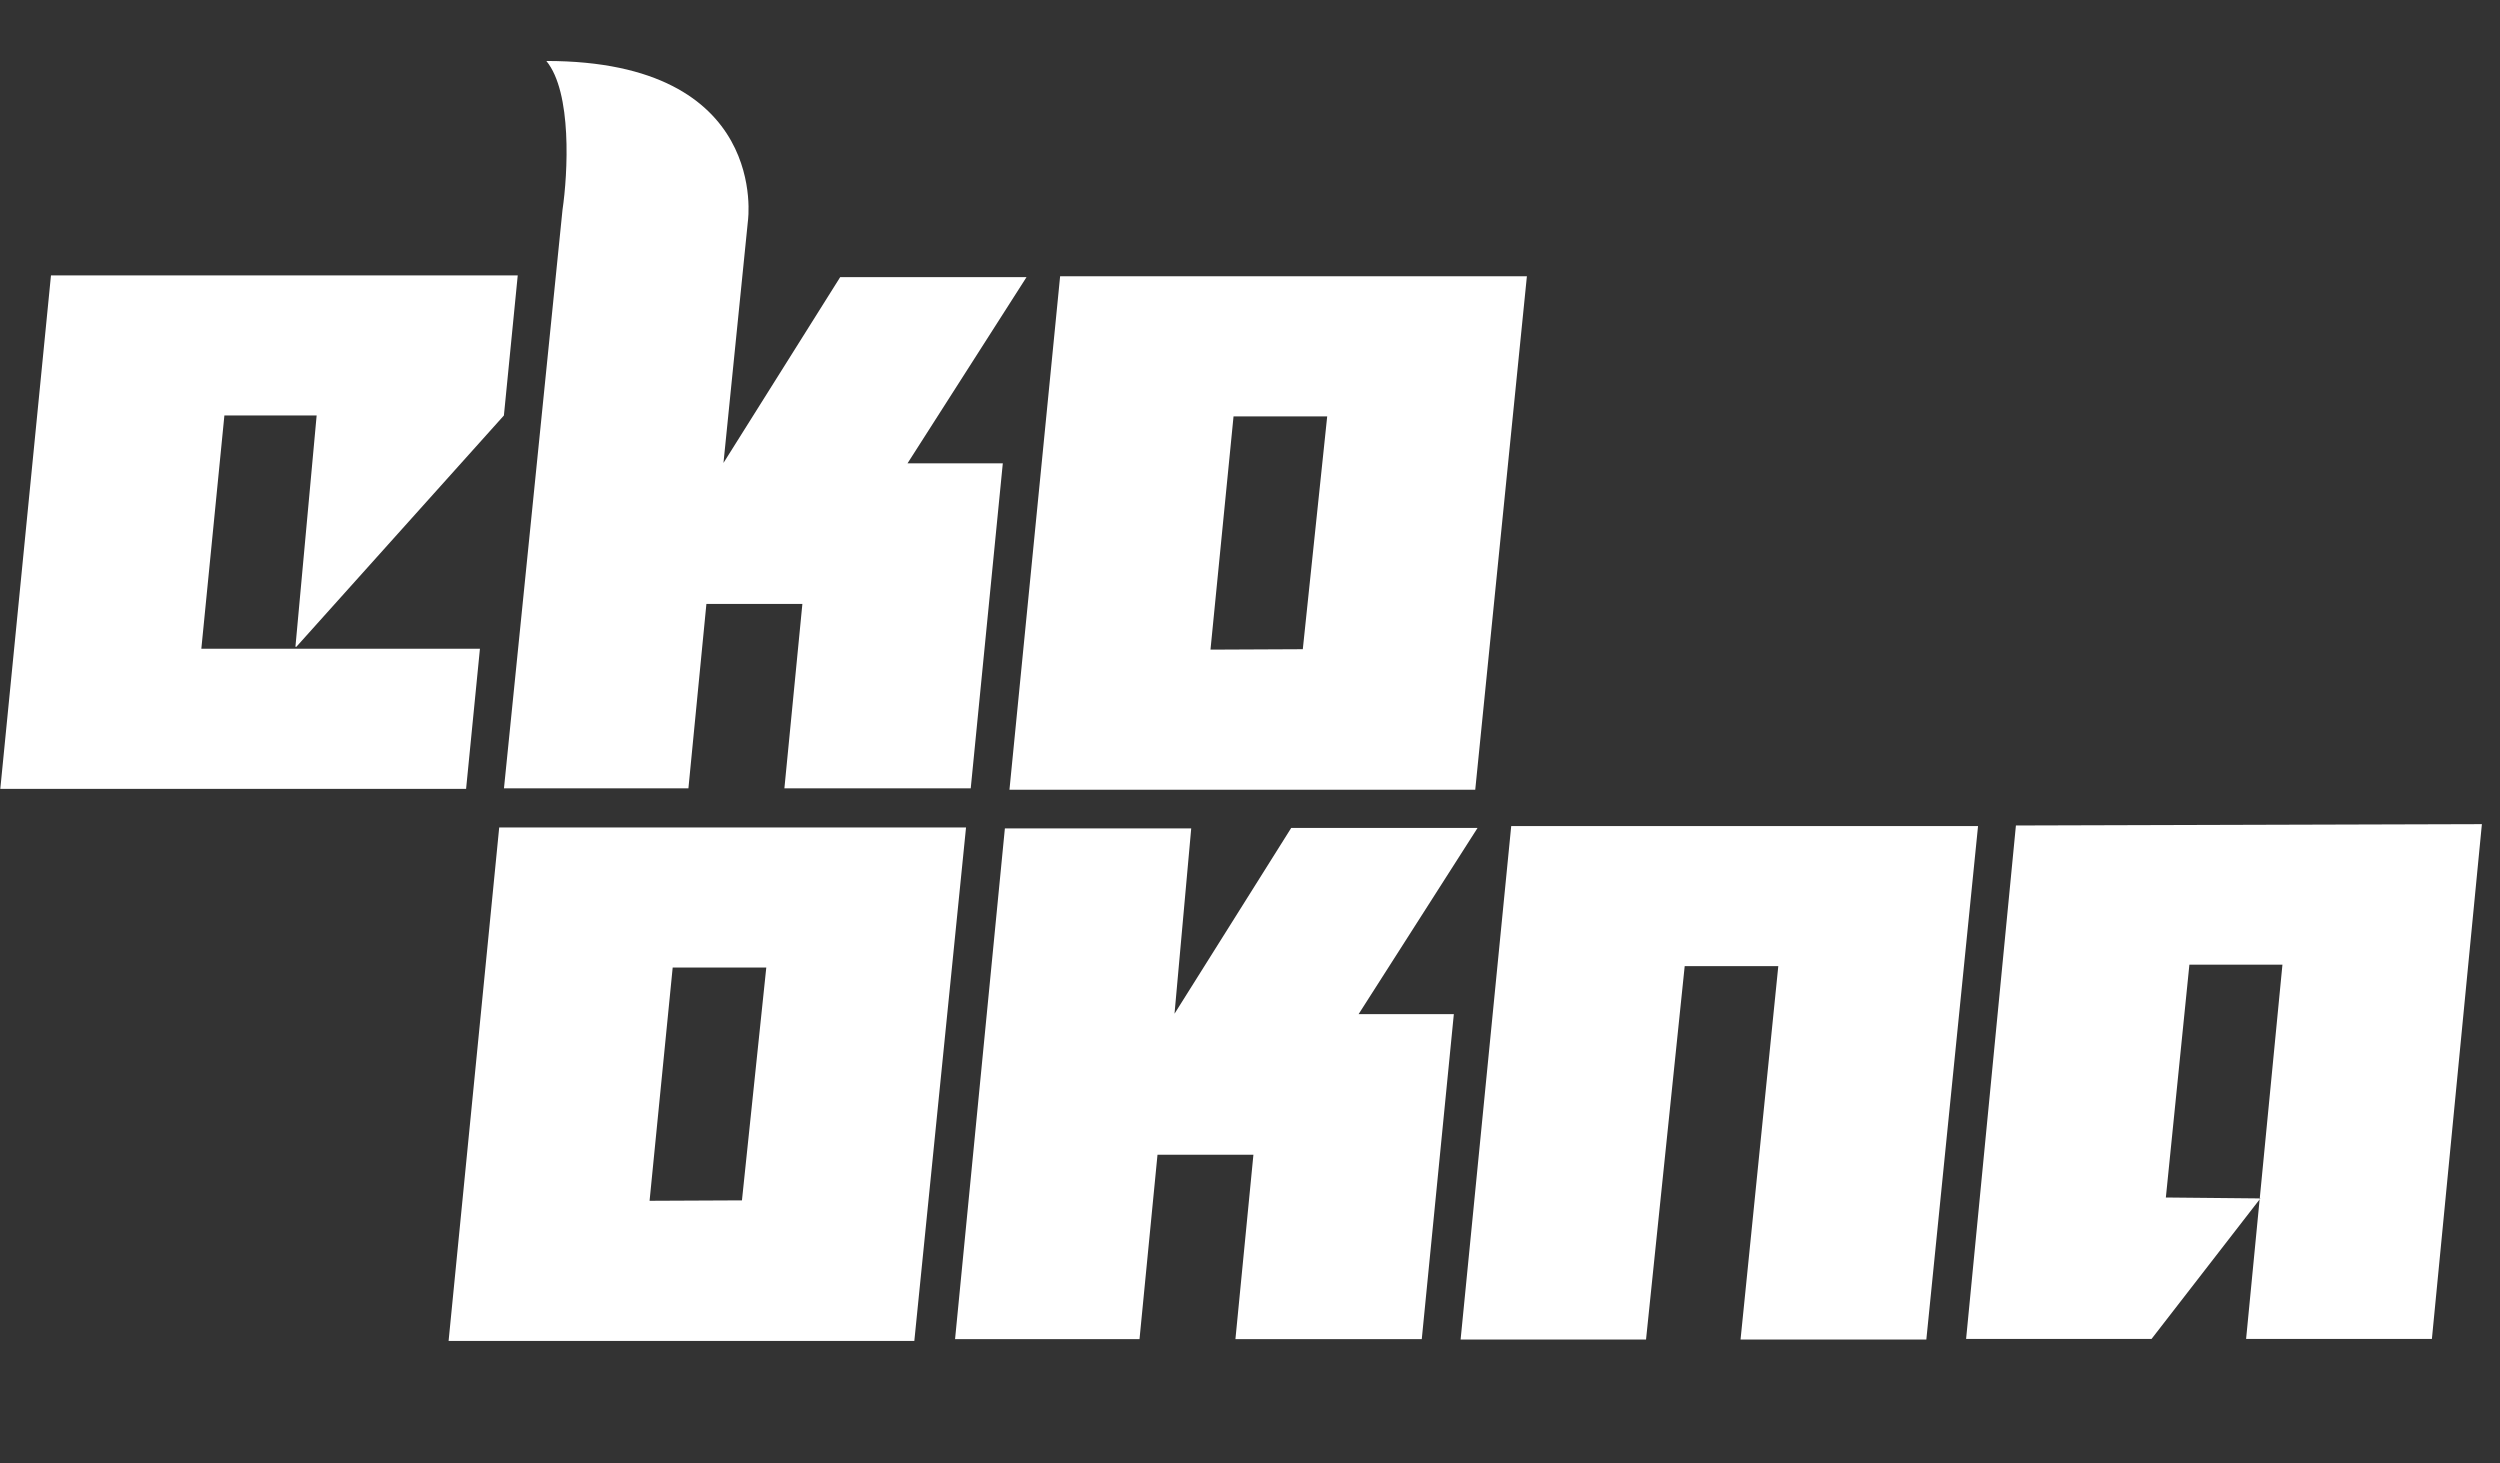
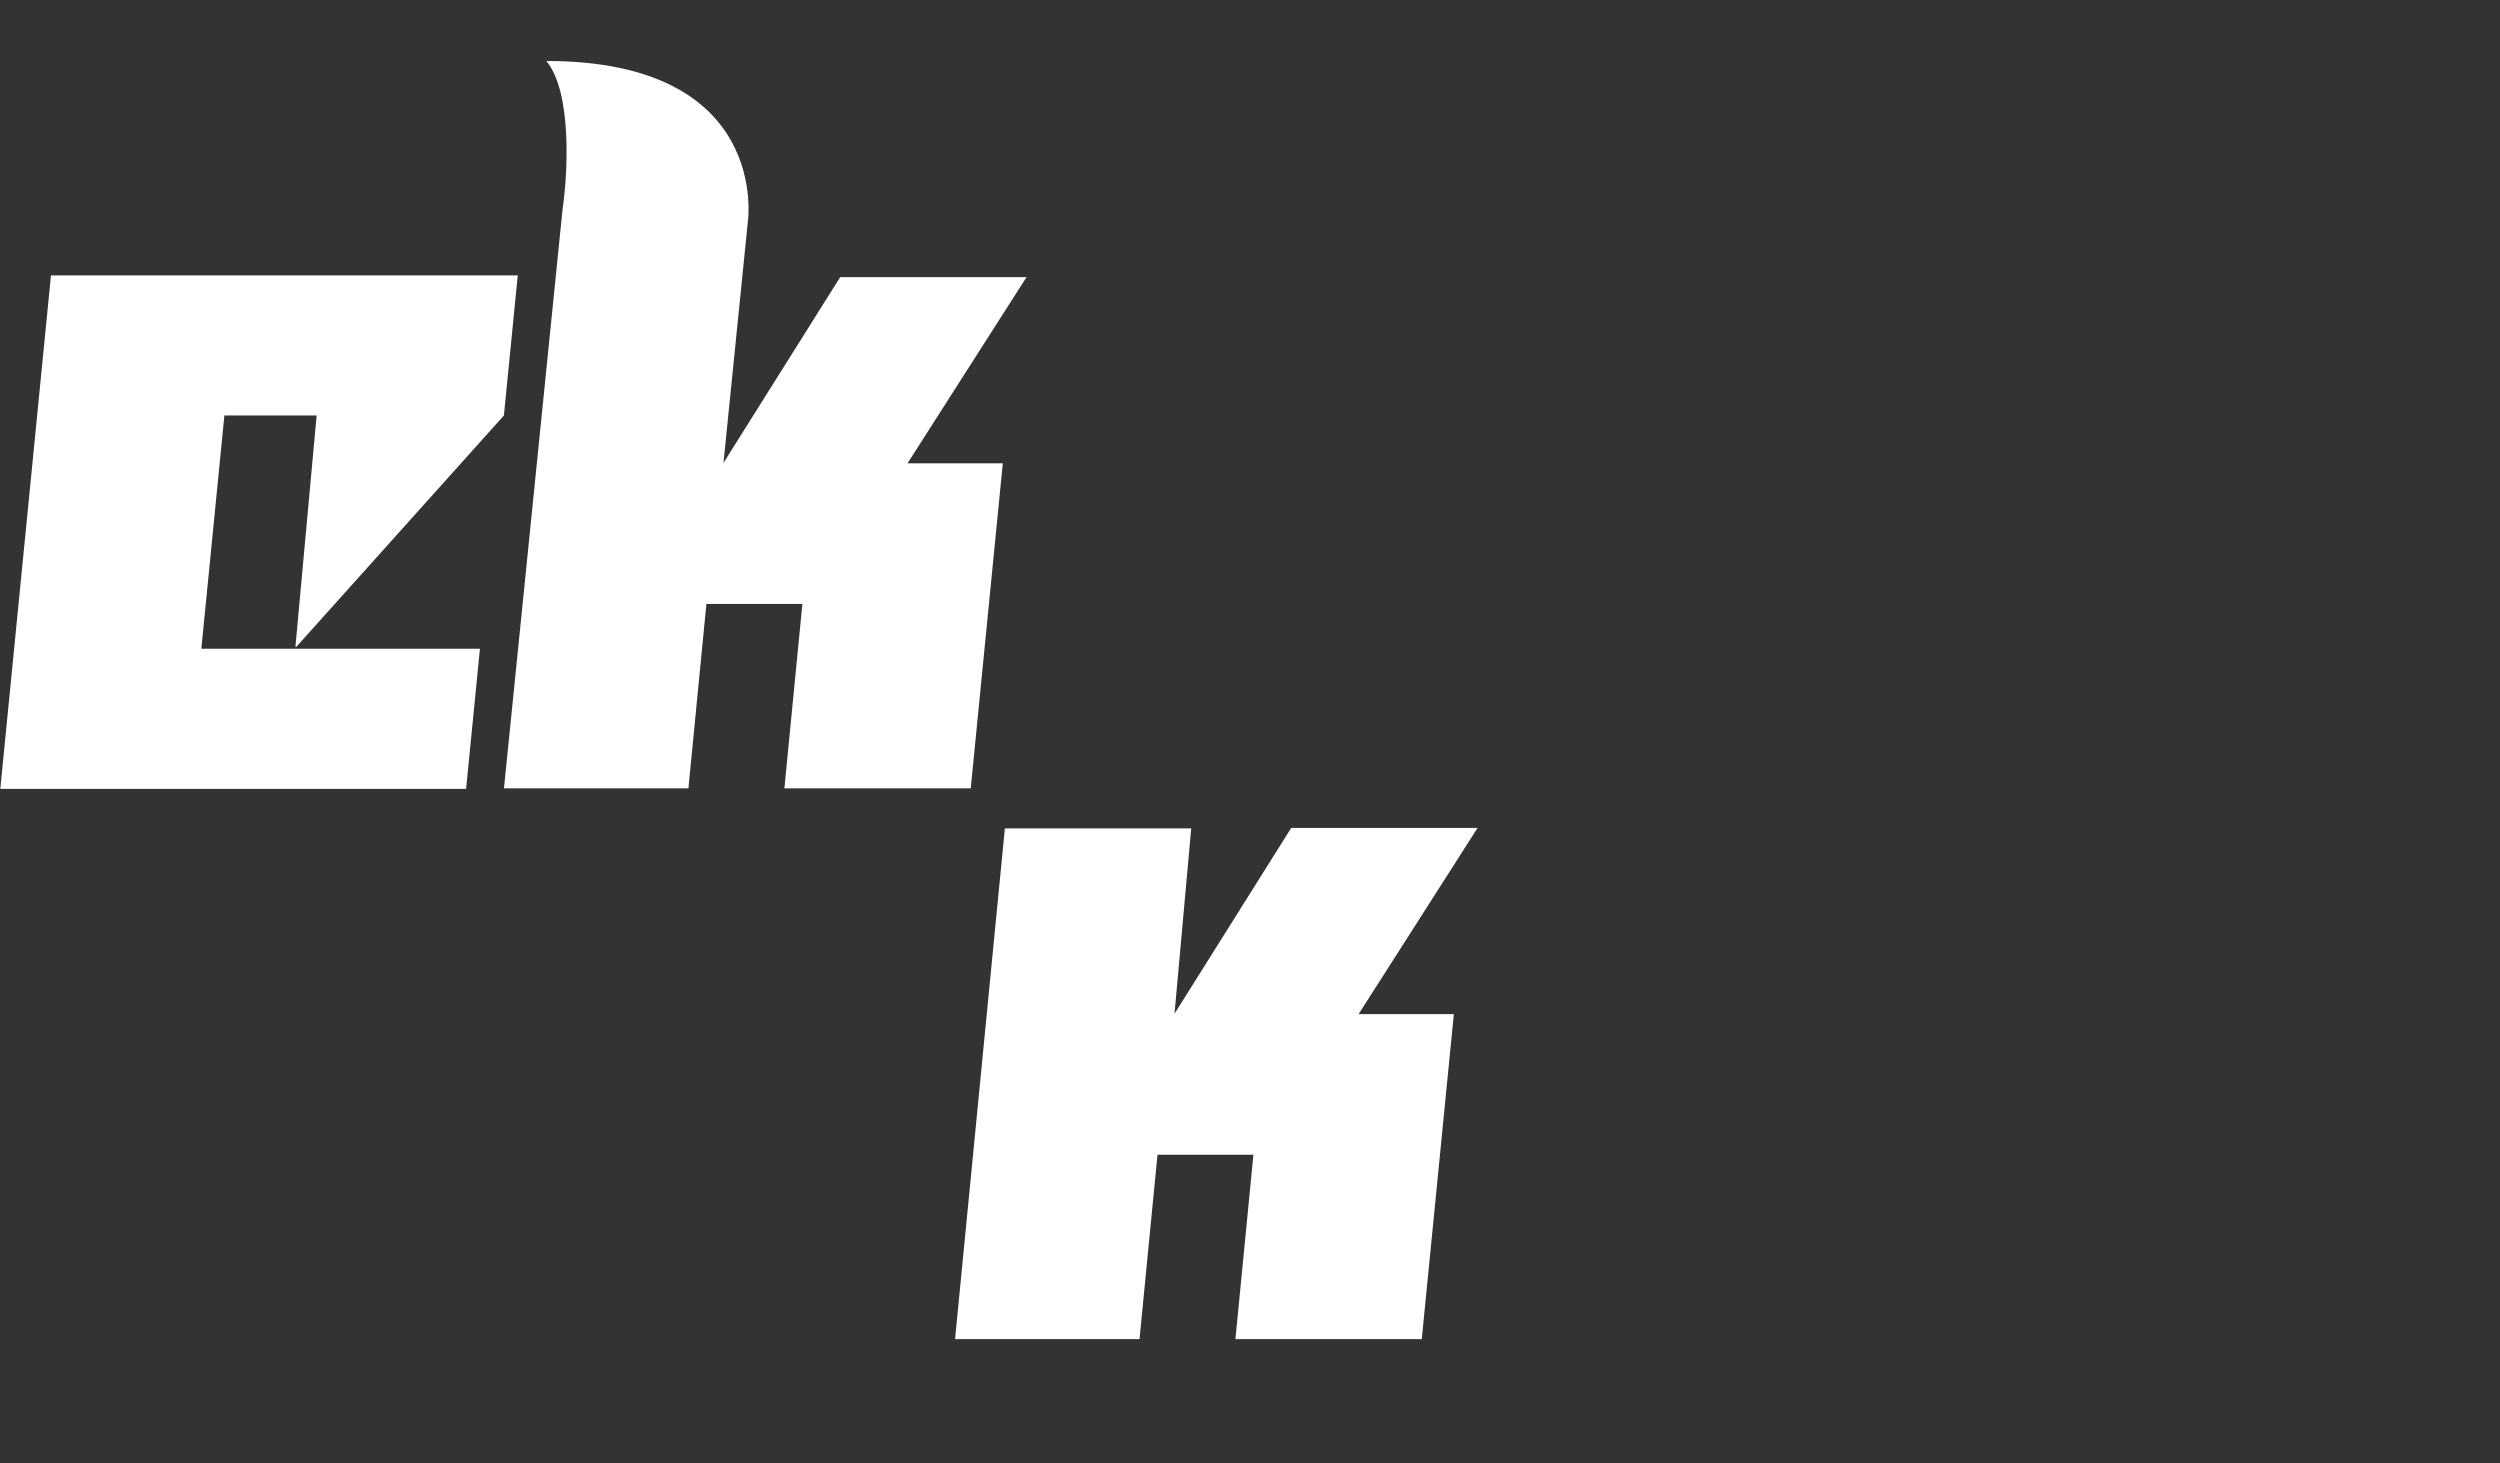
<svg xmlns="http://www.w3.org/2000/svg" width="41" height="24" viewBox="0 0 41 24" fill="none">
  <rect x="0" y="0" width="41" height="24" fill="#333333" stroke="none" />
  <g clip-path="url(#clip0_3368_3732)">
-     <path d="M40.703 13.516L33.061 13.538L32.244 21.959H35.285L37.058 19.67L37.06 19.654L35.52 19.639L35.906 15.821H37.432L37.06 19.654L37.071 19.654L37.058 19.67L36.836 21.959H39.883L40.703 13.516Z" fill="white" />
-     <path d="M24.784 13.547H32.44L31.592 21.968H28.545L29.164 15.845H27.629L26.995 21.968H23.954L24.784 13.547Z" fill="white" />
    <path d="M19.536 13.586L19.262 16.625L21.176 13.578H24.232L22.281 16.632H23.843L23.317 21.962H20.261L20.556 18.938H18.983L18.688 21.962H15.663L16.48 13.586H19.536Z" fill="white" />
-     <path fill-rule="evenodd" clip-rule="evenodd" d="M8.187 13.57H15.843L14.995 21.991H7.357L8.187 13.57ZM12.567 15.868L12.168 19.686L10.653 19.693L11.032 15.868H12.567Z" fill="white" />
-     <path fill-rule="evenodd" clip-rule="evenodd" d="M17.386 4.531H25.041L24.194 12.952H16.555L17.386 4.531ZM21.766 6.829L21.366 10.647L19.852 10.654L20.23 6.829H21.766Z" fill="white" />
    <path d="M8.96 1C12.637 1 12.266 3.623 12.266 3.623L11.865 7.592L13.779 4.545H16.835L14.883 7.599H16.446L15.92 12.929H12.864L13.159 9.905H11.585L11.29 12.929H8.265L9.225 3.442C9.313 2.842 9.384 1.514 8.96 1Z" fill="white" />
    <path d="M0.836 4.516H8.491L8.264 6.814L4.86 10.608H4.845L5.193 6.814H3.68L3.302 10.639H7.871L7.644 12.937H0.005L0.836 4.516Z" fill="white" />
  </g>
  <defs>
    <clipPath id="clip0_3368_3732">
      <rect width="40.752" height="21" fill="white" transform="translate(0 1)" />
    </clipPath>
  </defs>
</svg>